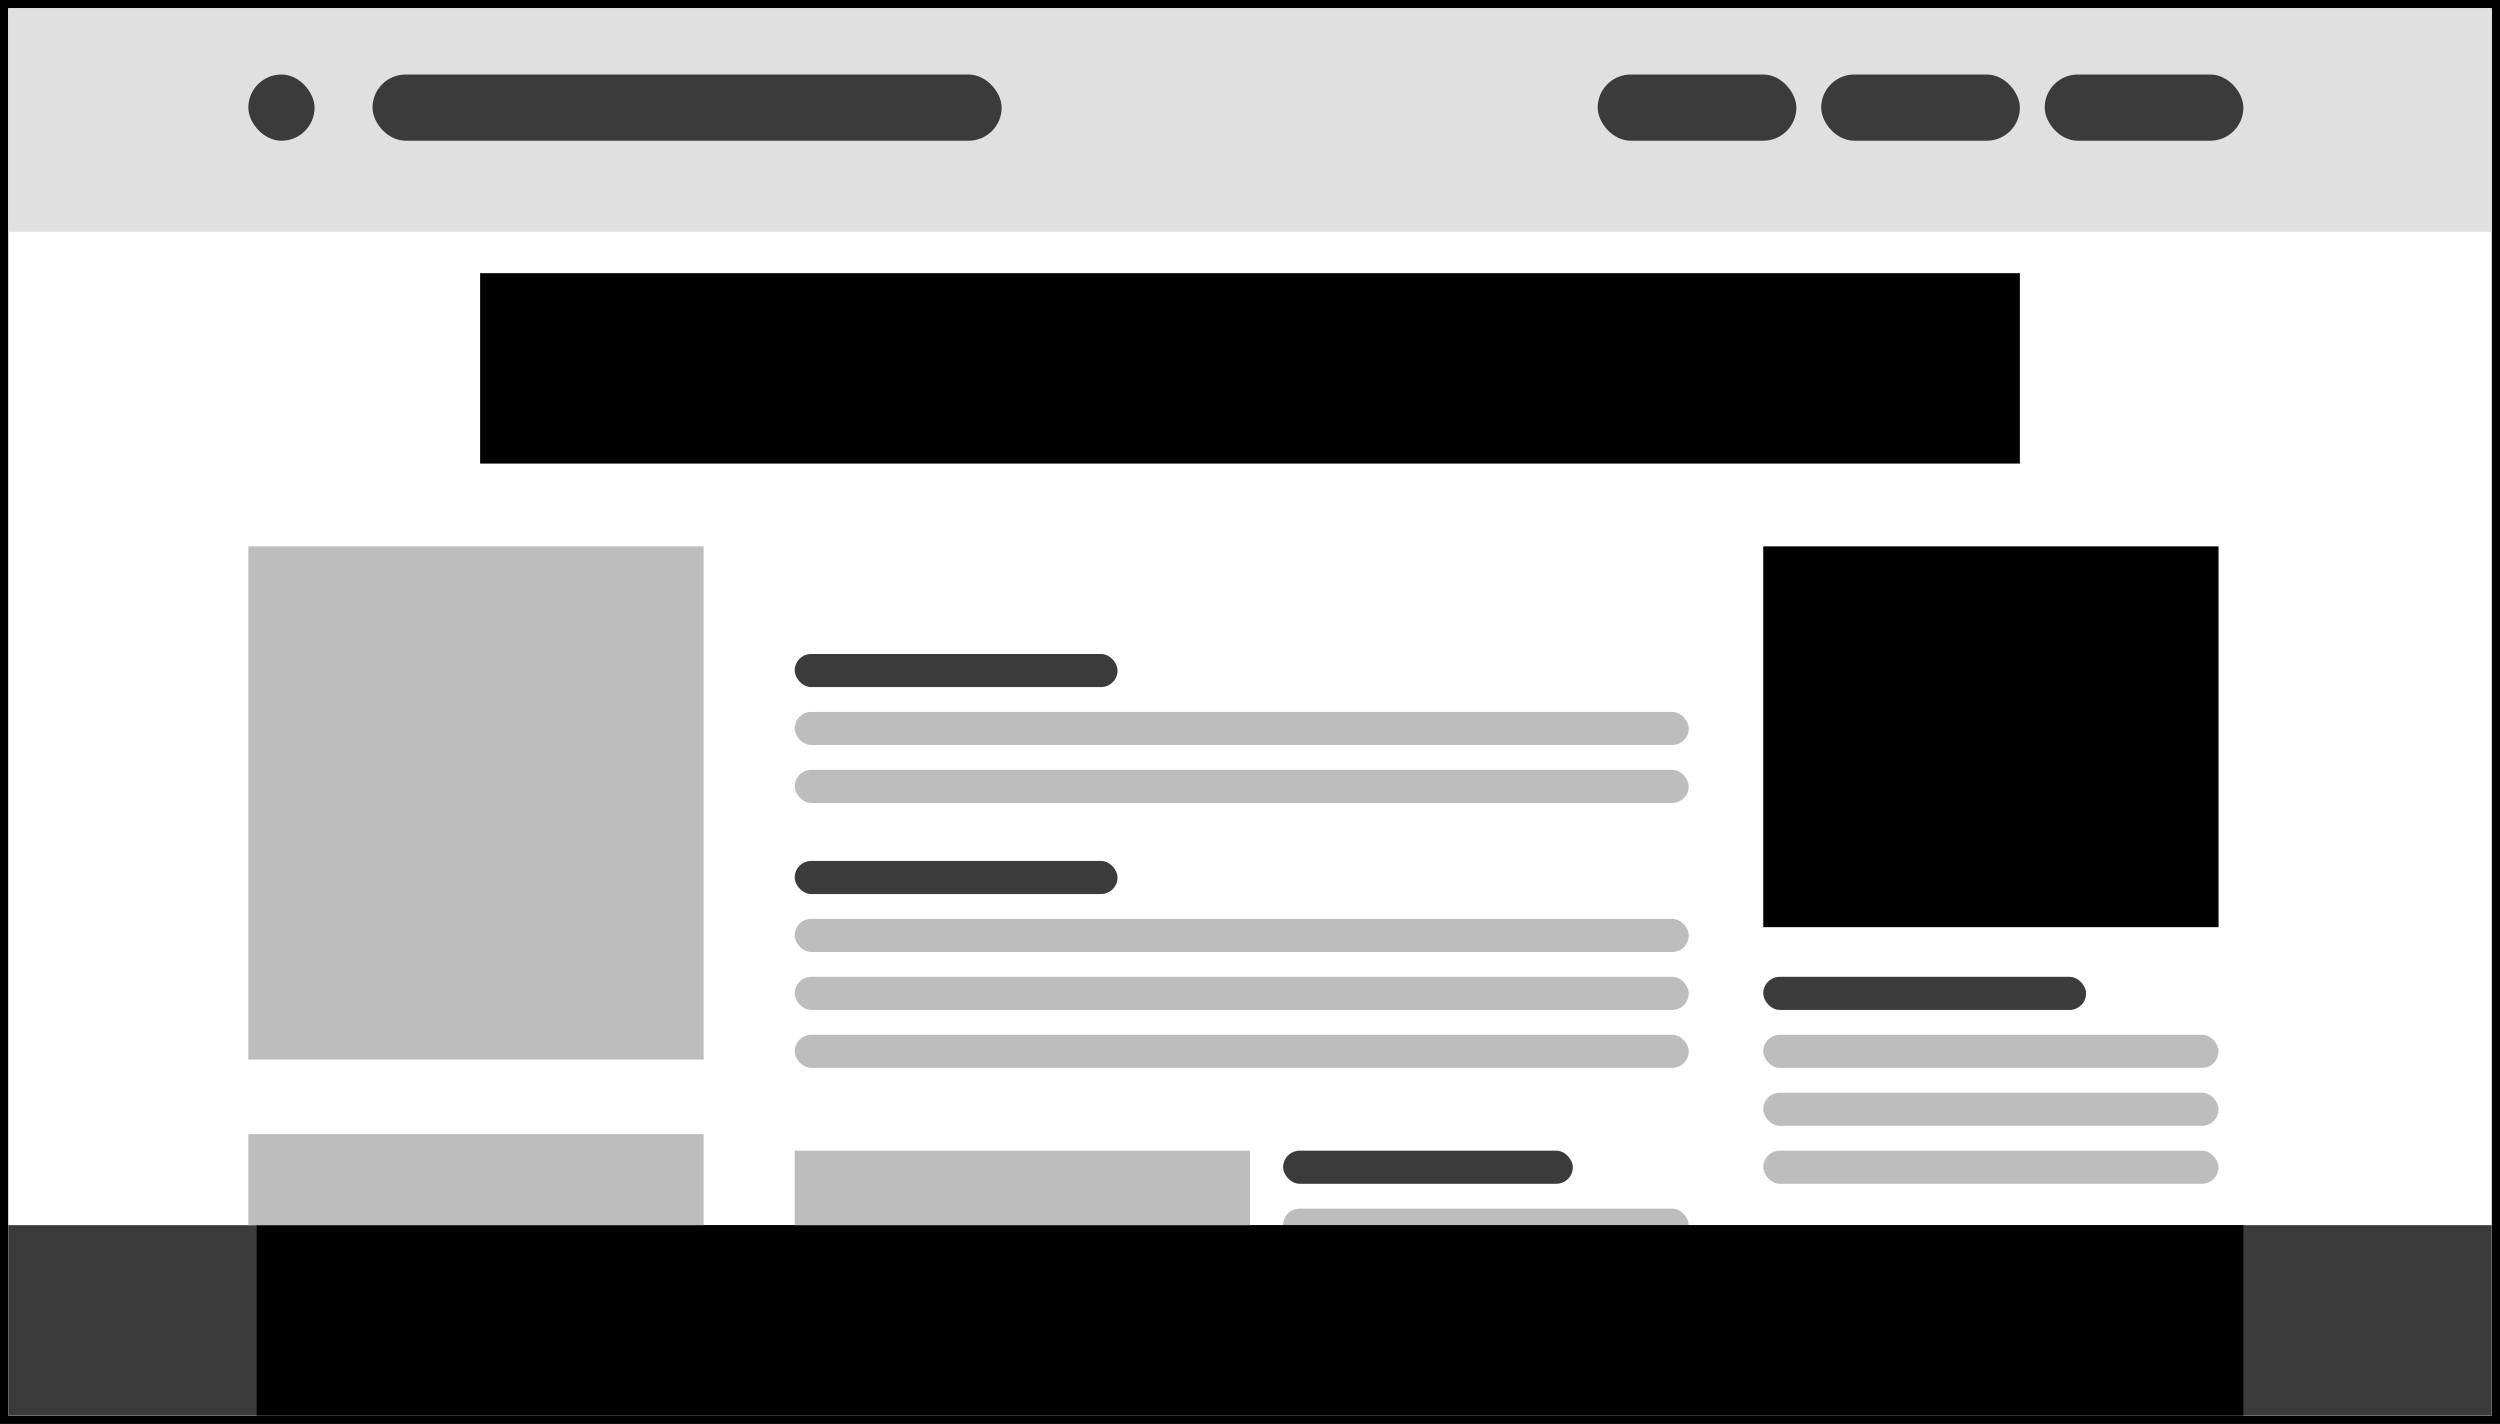
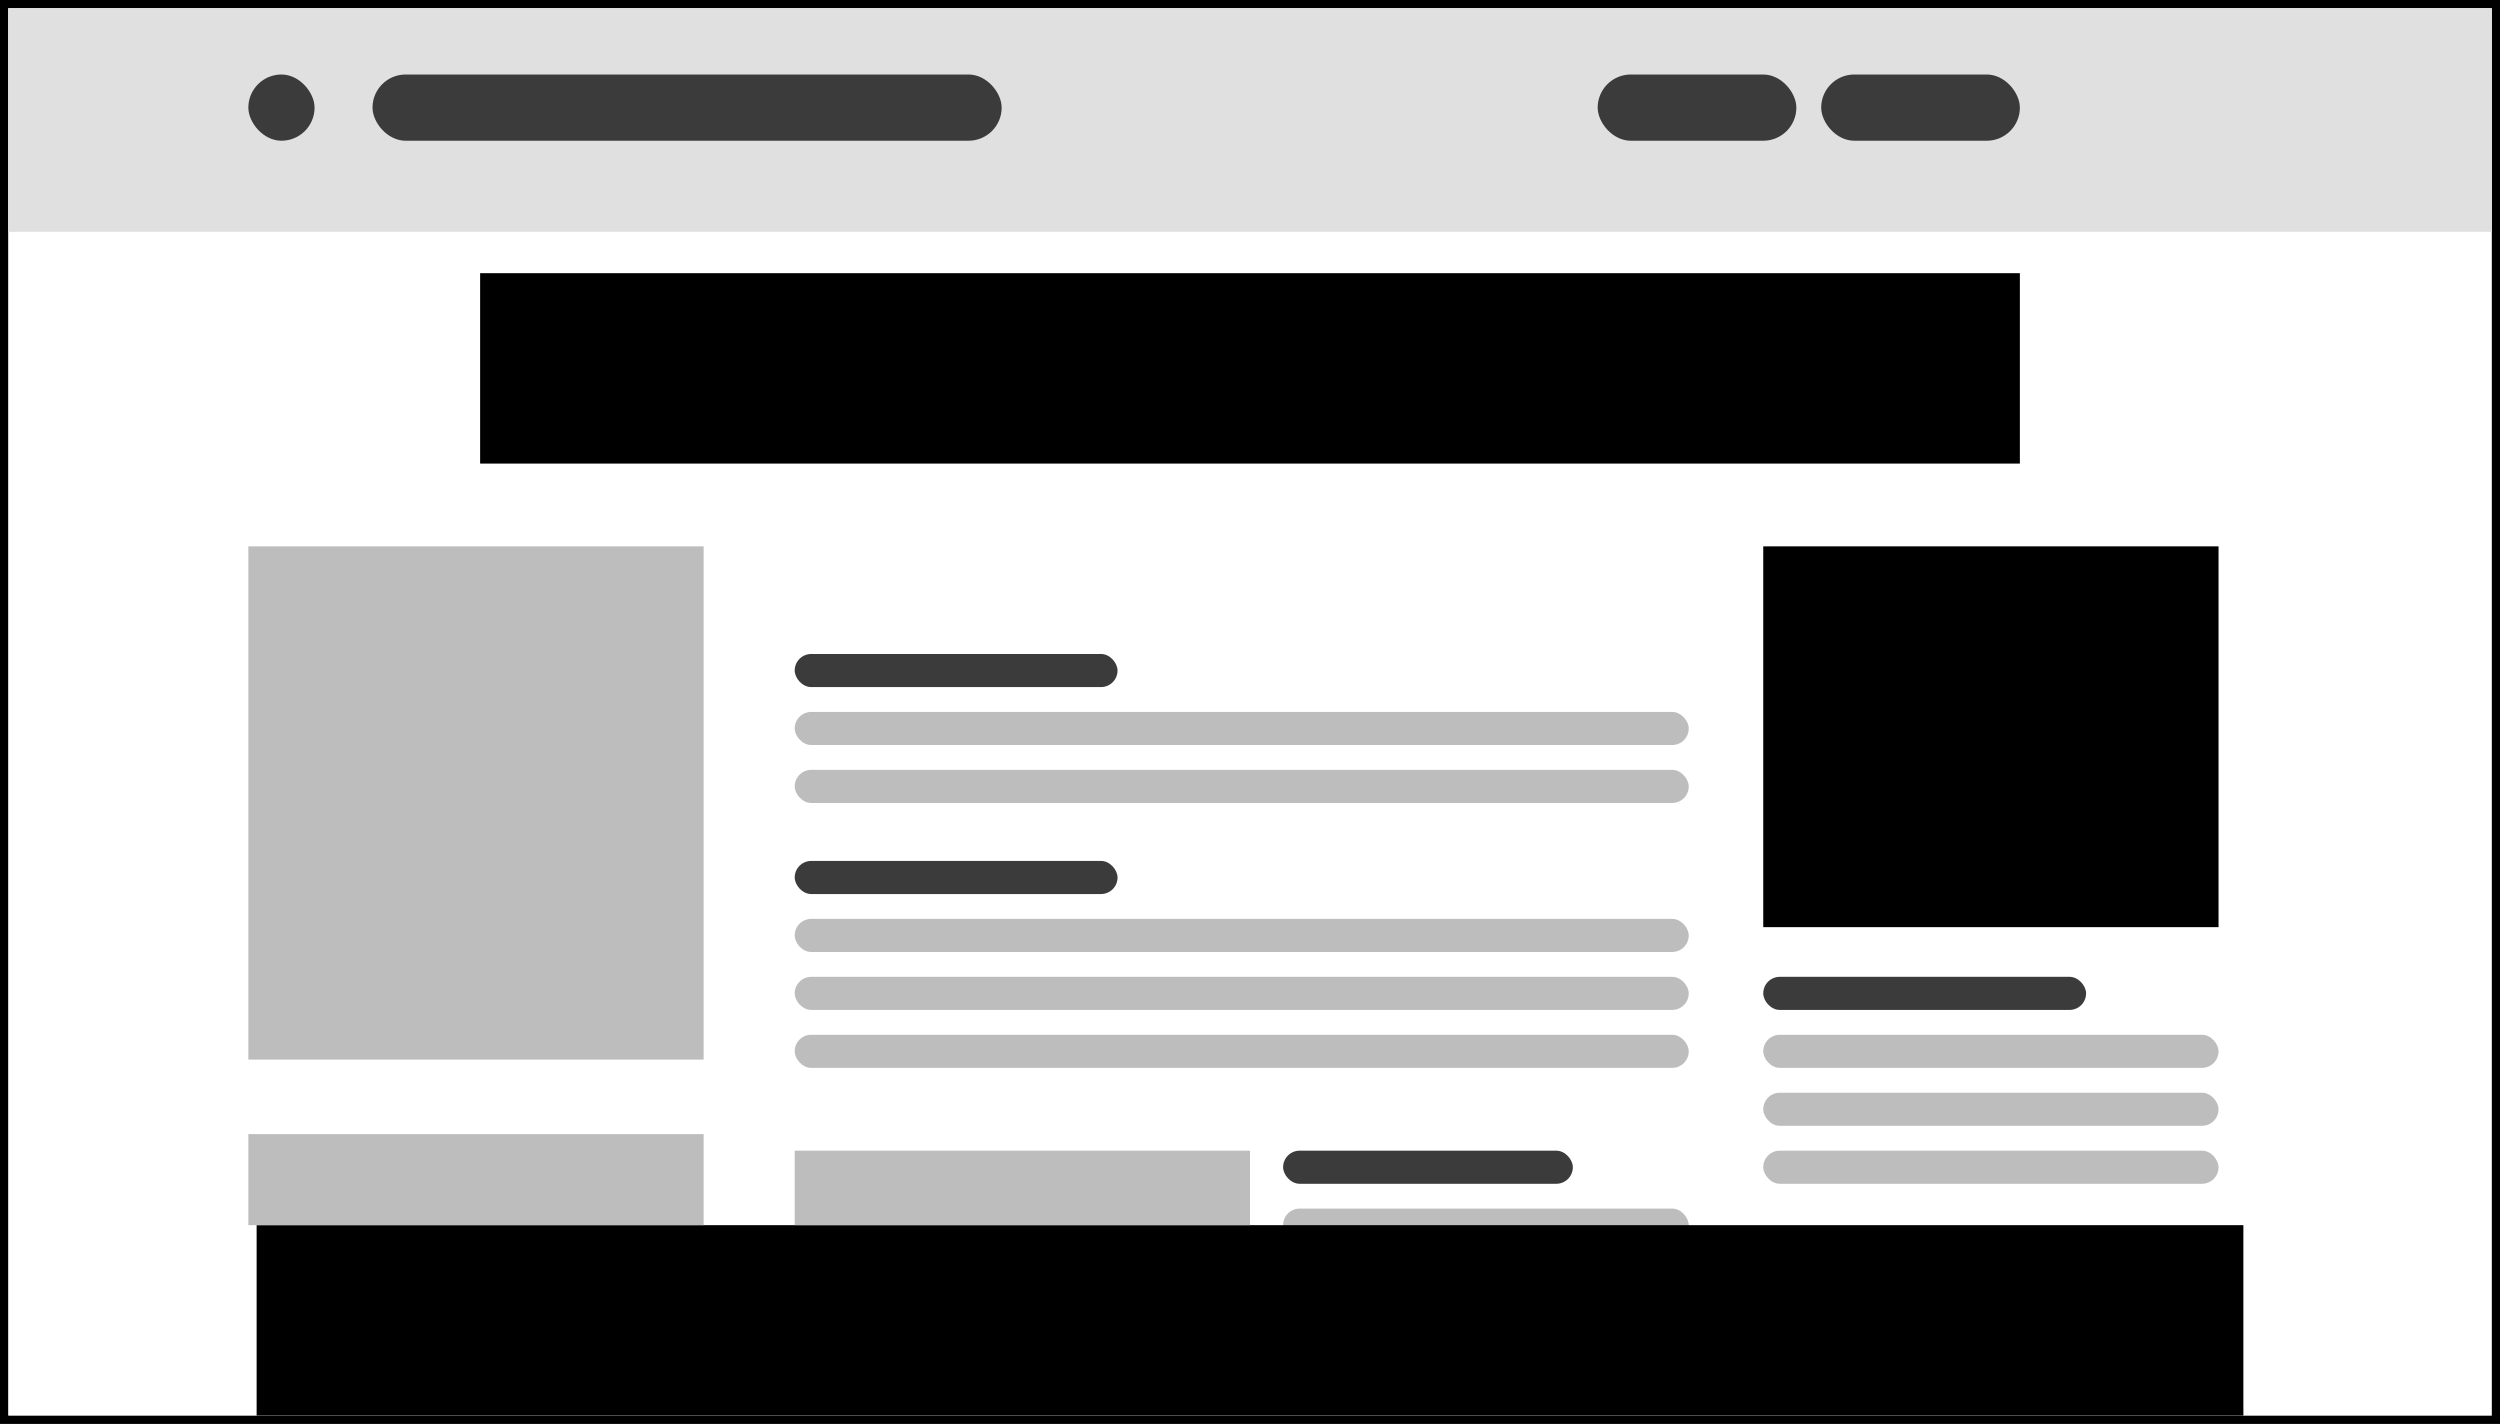
<svg xmlns="http://www.w3.org/2000/svg" width="302" height="172" viewBox="0 0 302 172" fill="none">
  <rect x="0" y="0" width="302" height="172" fill="#808080" stroke="none" />
  <rect x="0.5" y="0.5" width="301" height="171" stroke="black" />
  <rect x="1" y="1" width="300" height="170" fill="white" />
  <rect x="155" y="146" width="49" height="4" rx="2" fill="#BDBDBD" />
-   <rect x="1" y="148" width="300" height="23" fill="#3B3B3B" />
  <rect x="31" y="148" width="240" height="23" fill="black" />
  <rect x="30" y="137" width="55" height="11" fill="#BDBDBD" />
  <rect x="96" y="139" width="55" height="9" fill="#BDBDBD" />
  <rect x="213" y="118" width="39" height="4" rx="2" fill="#3B3B3B" />
  <rect x="155" y="139" width="35" height="4" rx="2" fill="#3B3B3B" />
  <rect x="213" y="125" width="55" height="4" rx="2" fill="#BDBDBD" />
  <rect x="213" y="132" width="55" height="4" rx="2" fill="#BDBDBD" />
  <rect x="213" y="139" width="55" height="4" rx="2" fill="#BDBDBD" />
  <rect x="1" y="1" width="300" height="27" fill="#E0E0E0" />
  <rect x="45" y="9" width="76" height="8" rx="4" fill="#3B3B3B" />
  <rect x="30" y="9" width="8" height="8" rx="4" fill="#3B3B3B" />
-   <rect x="247" y="9" width="24" height="8" rx="4" fill="#3B3B3B" />
  <rect x="220" y="9" width="24" height="8" rx="4" fill="#3B3B3B" />
  <rect x="193" y="9" width="24" height="8" rx="4" fill="#3B3B3B" />
  <rect x="213" y="66" width="55" height="46" fill="black" />
  <rect x="58" y="33" width="186" height="23" fill="black" />
  <rect x="30" y="66" width="55" height="62" fill="#BDBDBD" />
  <rect x="96" y="104" width="39" height="4" rx="2" fill="#3B3B3B" />
  <rect x="96" y="79" width="39" height="4" rx="2" fill="#3B3B3B" />
  <rect x="96" y="111" width="108" height="4" rx="2" fill="#BDBDBD" />
  <rect x="96" y="86" width="108" height="4" rx="2" fill="#BDBDBD" />
  <rect x="96" y="118" width="108" height="4" rx="2" fill="#BDBDBD" />
  <rect x="96" y="93" width="108" height="4" rx="2" fill="#BDBDBD" />
  <rect x="96" y="125" width="108" height="4" rx="2" fill="#BDBDBD" />
</svg>